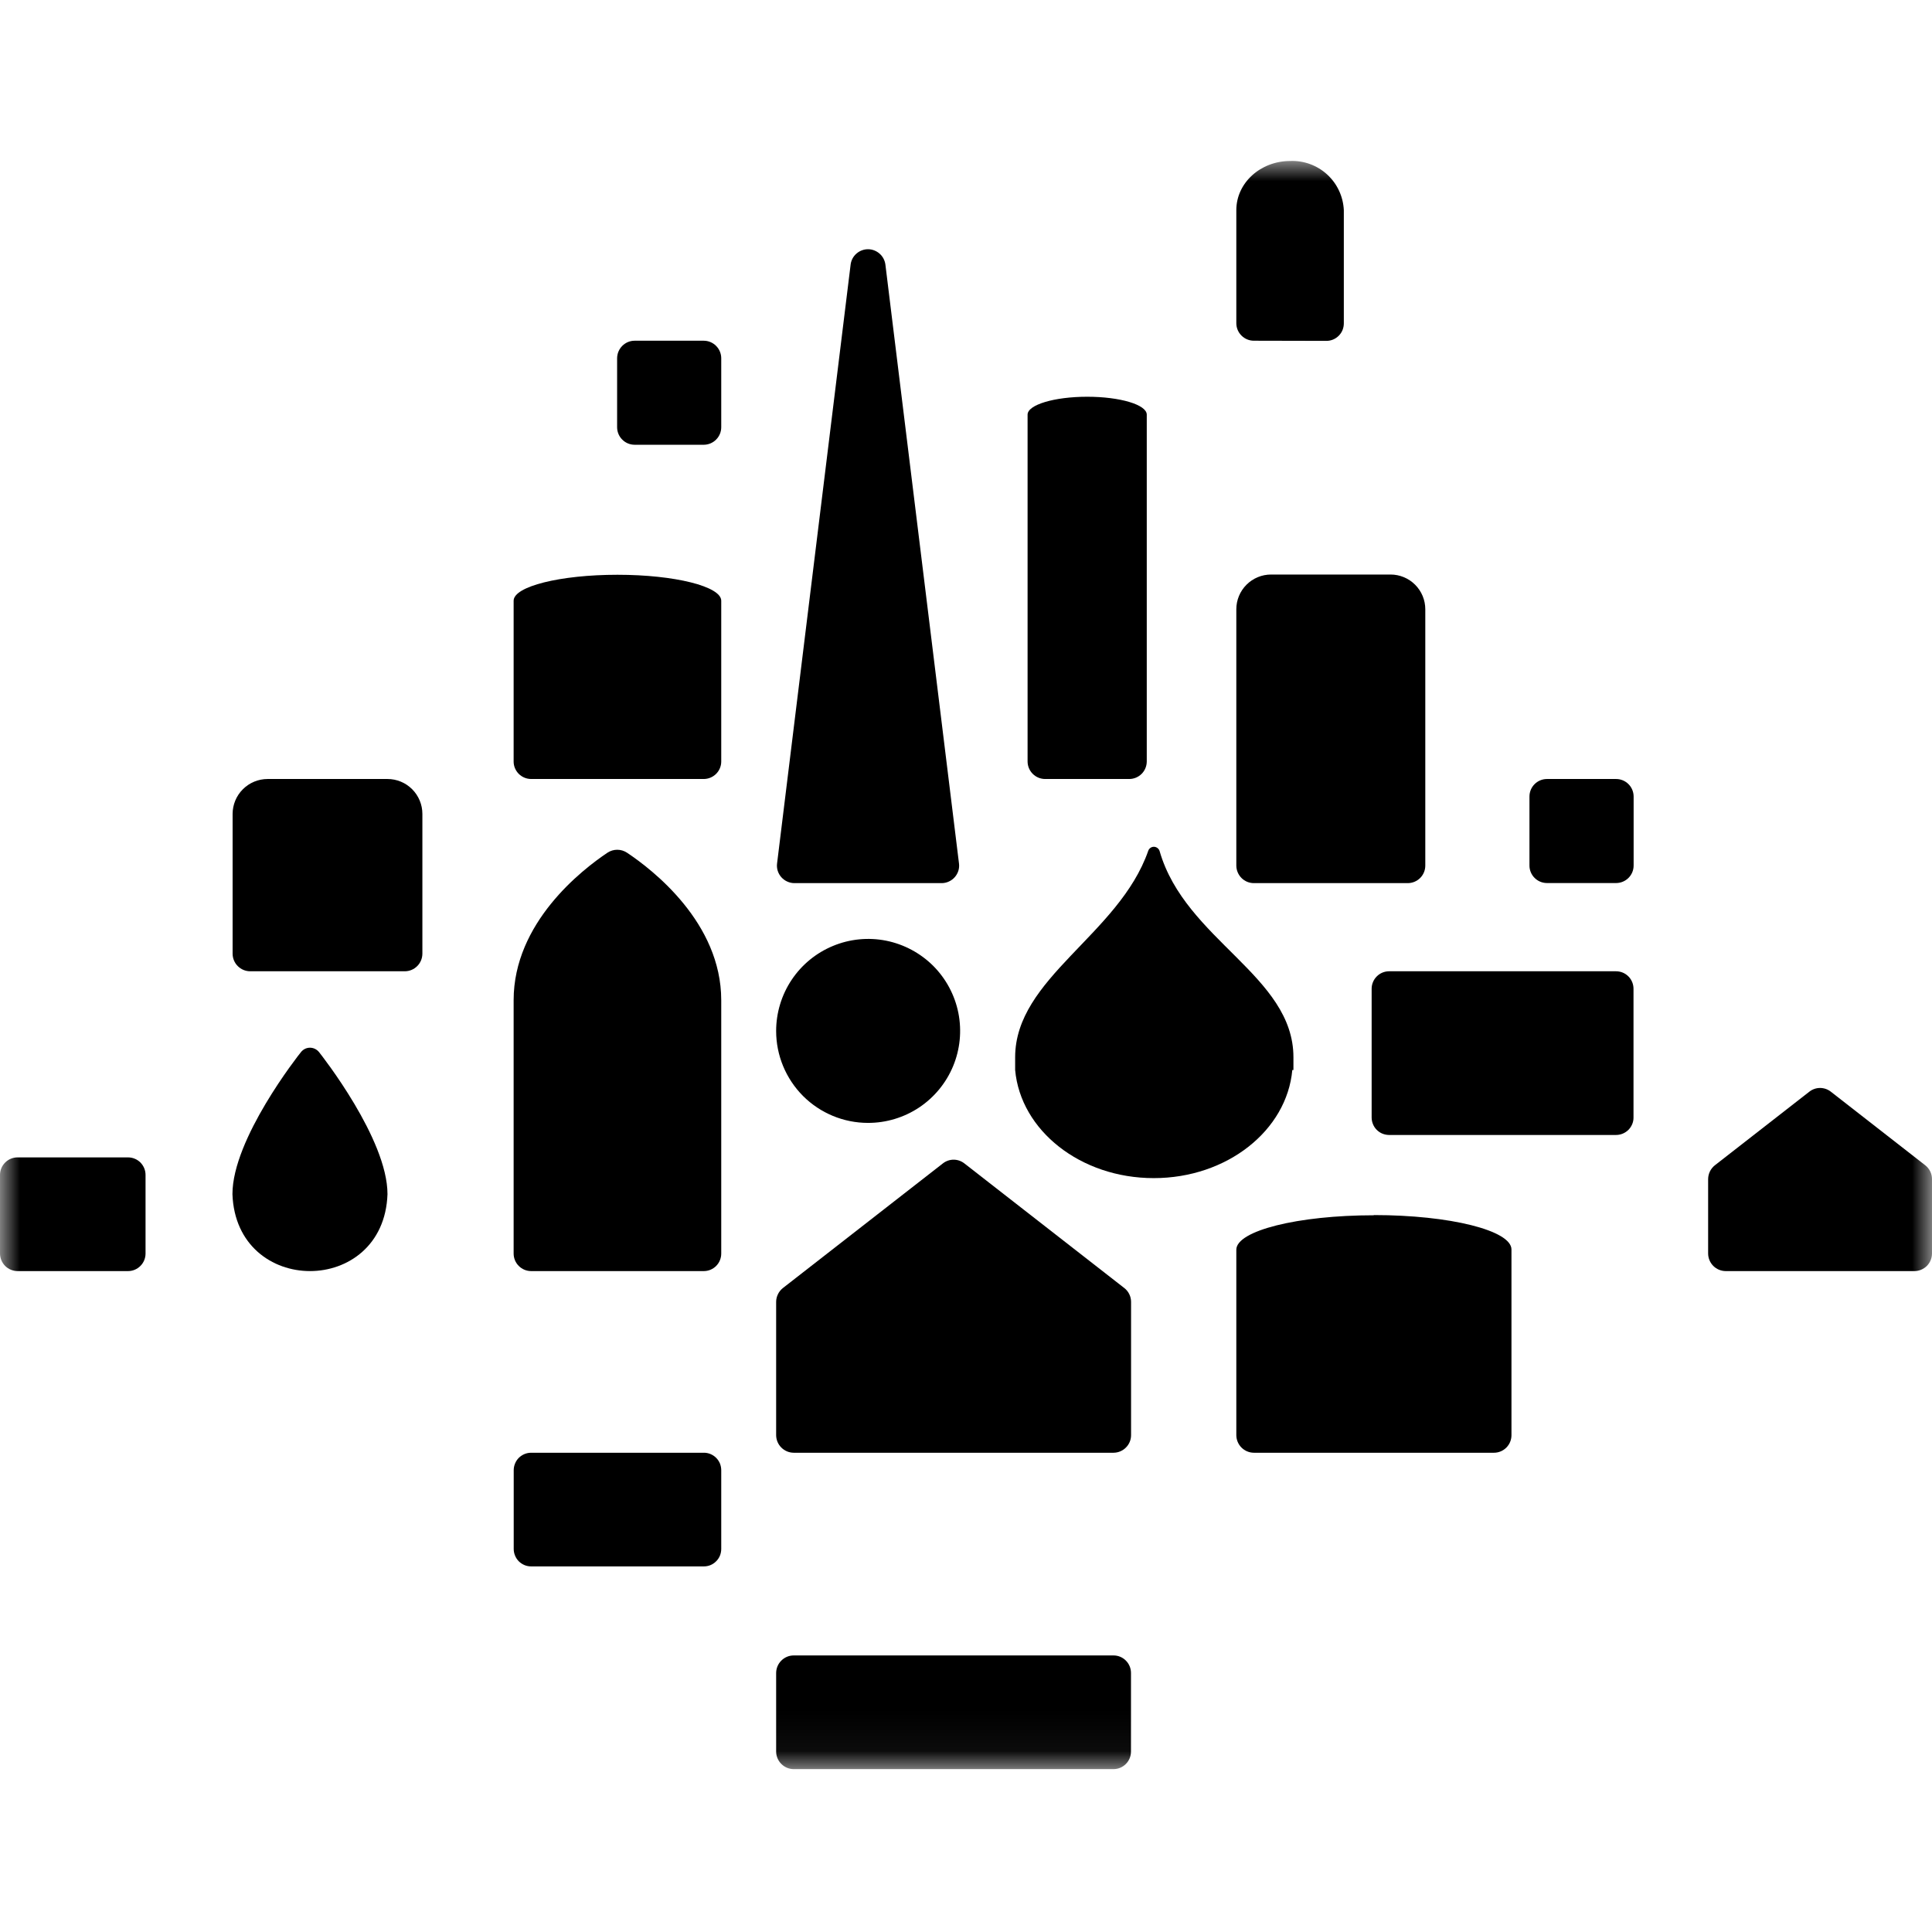
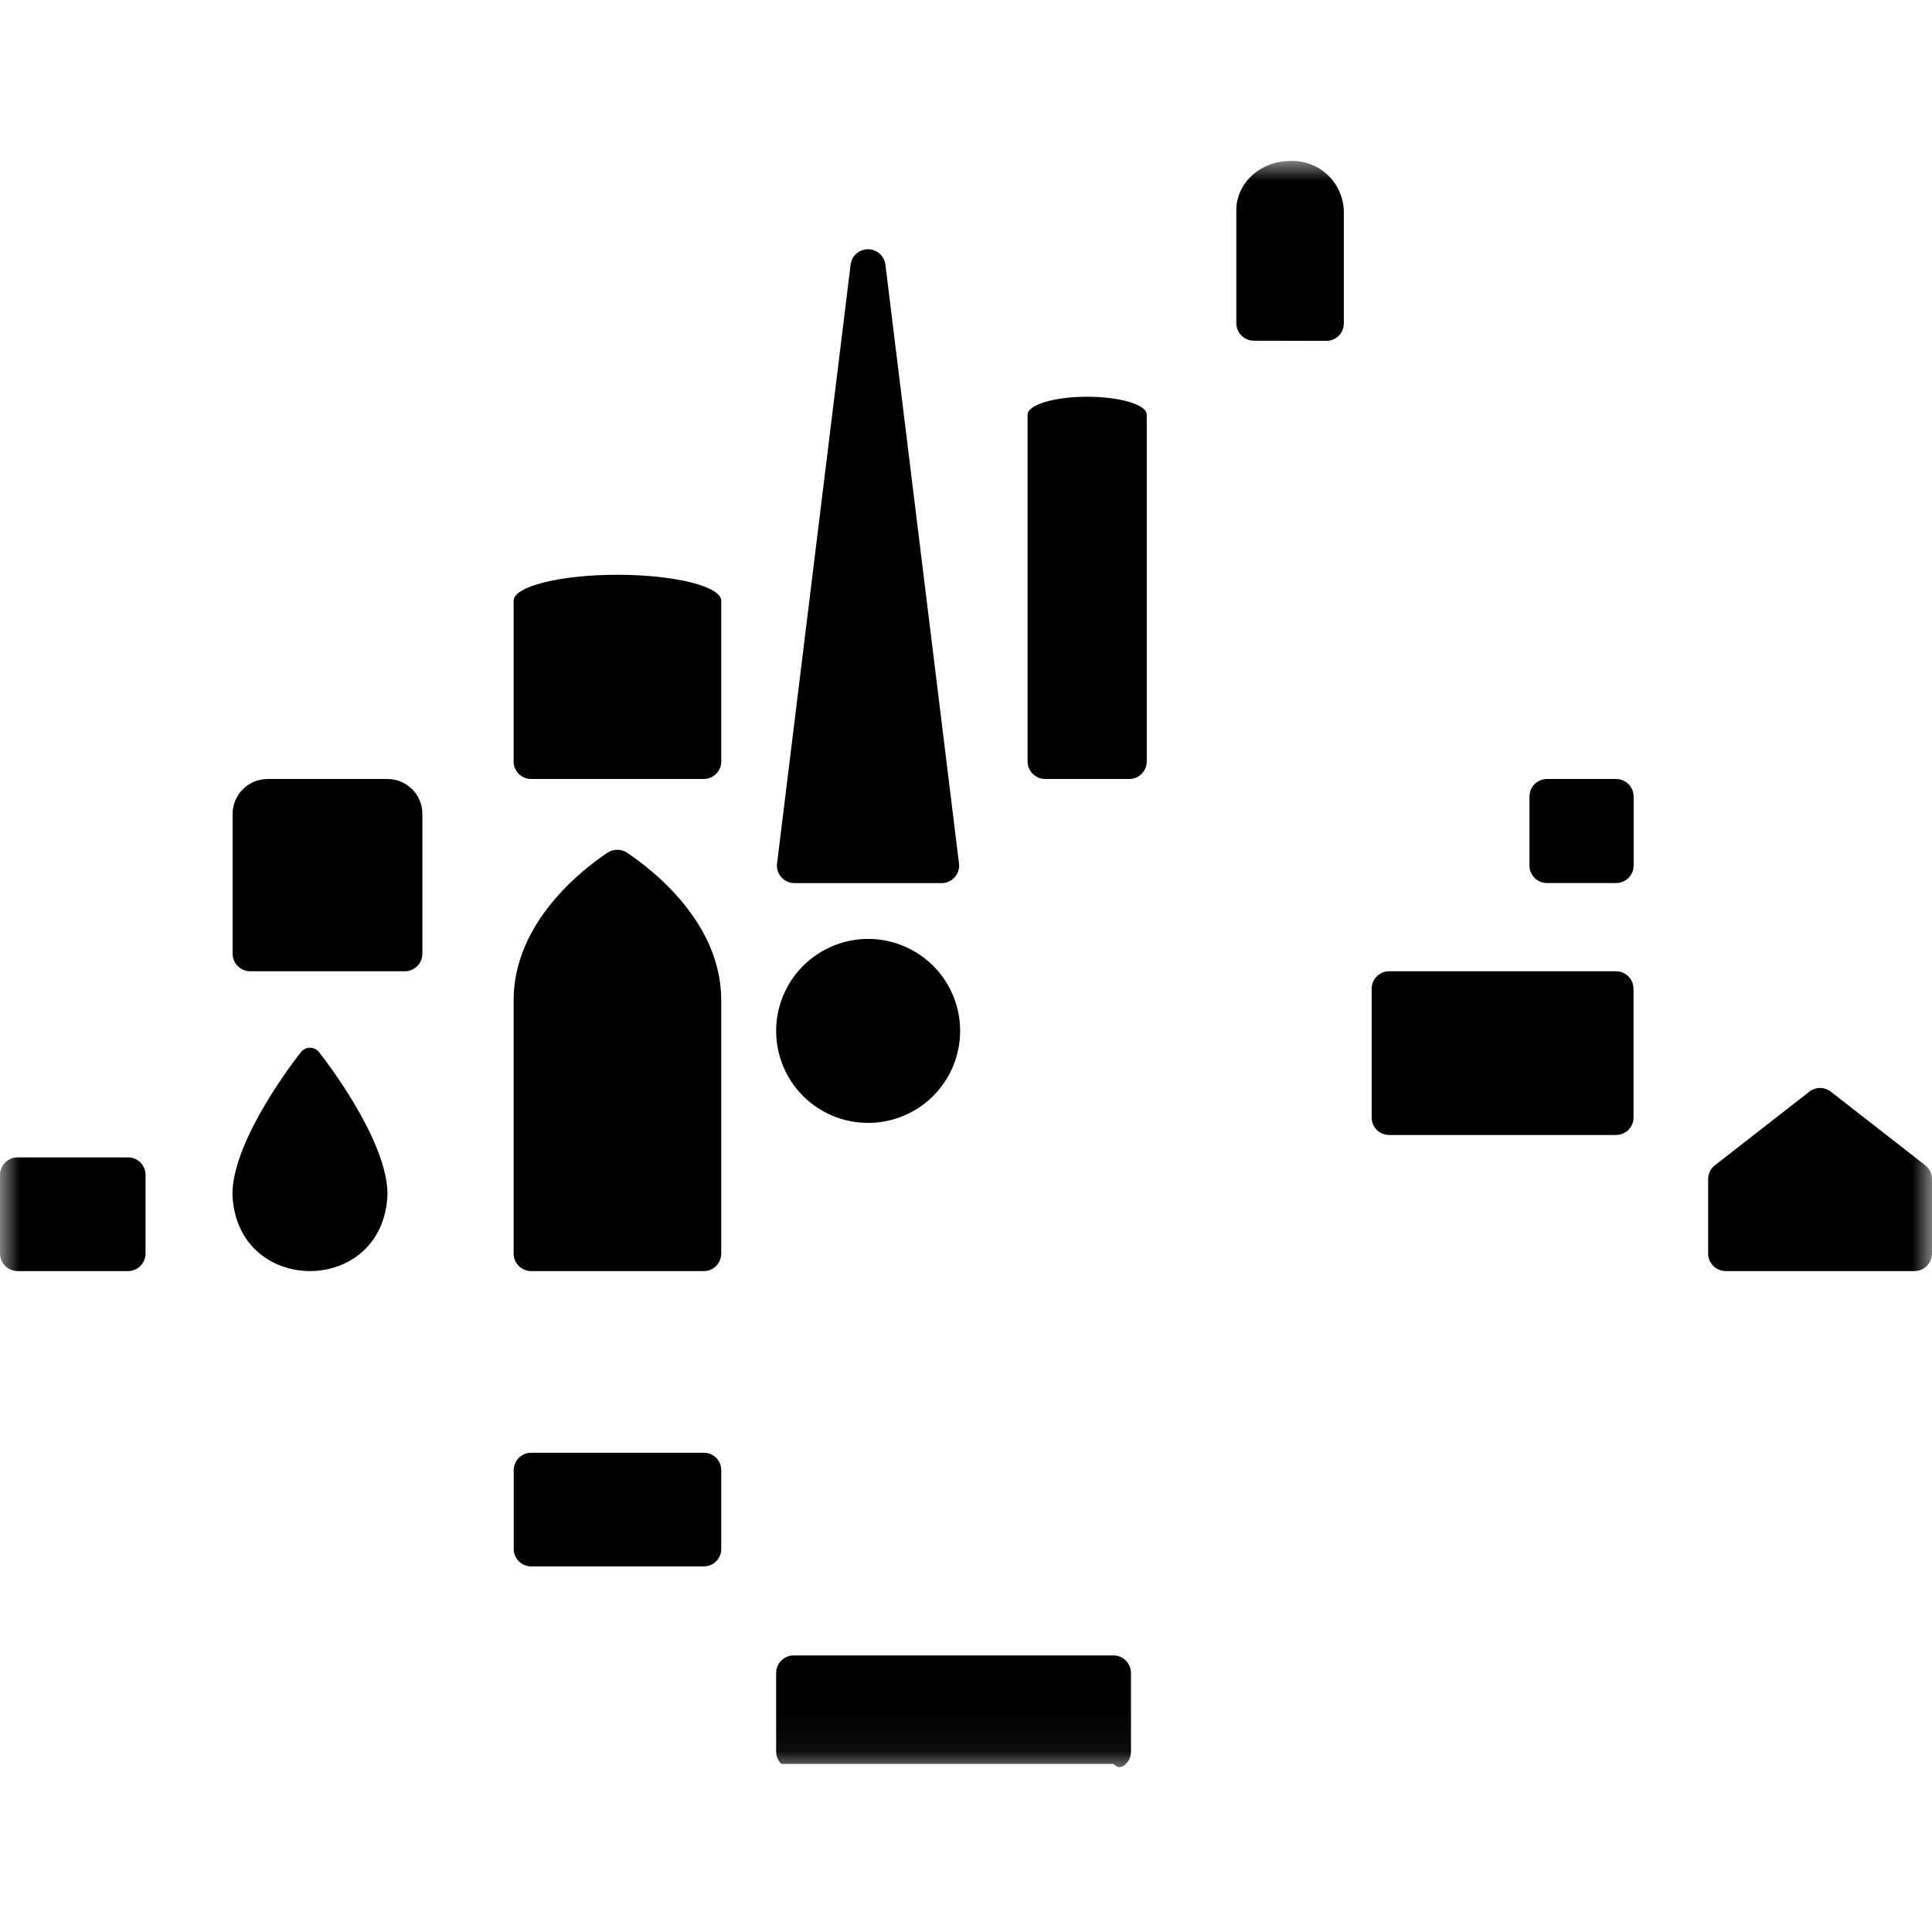
<svg xmlns="http://www.w3.org/2000/svg" width="48" height="48" viewBox="0 0 48 48" fill="none">
  <g clip-path="url(#clip0_1484_15976)">
    <mask id="mask0_1484_15976" style="mask-type:luminance" maskUnits="userSpaceOnUse" x="0" y="4" width="48" height="40">
      <path d="M48 4H0V43.953H48V4Z" fill="white" />
    </mask>
    <g mask="url(#mask0_1484_15976)">
      <path d="M40.151 19.354H38.435C38.194 19.354 37.999 19.549 37.999 19.79V21.504C37.999 21.744 38.194 21.939 38.435 21.939H40.151C40.392 21.939 40.587 21.744 40.587 21.504V19.79C40.587 19.549 40.392 19.354 40.151 19.354Z" fill="black" />
-       <path d="M15.768 11.05H17.483C17.599 11.05 17.71 11.004 17.791 10.922C17.873 10.841 17.919 10.73 17.919 10.614V8.9C17.919 8.785 17.872 8.674 17.791 8.593C17.709 8.511 17.599 8.465 17.483 8.465H15.768C15.652 8.465 15.542 8.511 15.46 8.593C15.379 8.674 15.333 8.785 15.332 8.9V10.614C15.332 10.73 15.378 10.841 15.46 10.922C15.541 11.004 15.652 11.05 15.768 11.05Z" fill="black" />
      <path d="M21.134 6.569L19.306 21.454C19.298 21.515 19.304 21.577 19.322 21.635C19.341 21.694 19.371 21.748 19.412 21.794C19.453 21.84 19.503 21.877 19.559 21.902C19.615 21.928 19.676 21.941 19.737 21.941H23.395C23.456 21.941 23.517 21.928 23.573 21.902C23.629 21.877 23.679 21.84 23.72 21.794C23.761 21.748 23.791 21.694 23.81 21.635C23.828 21.577 23.834 21.515 23.826 21.454L21.997 6.569C21.982 6.465 21.931 6.369 21.851 6.3C21.772 6.231 21.67 6.192 21.565 6.192C21.46 6.192 21.358 6.231 21.279 6.3C21.199 6.369 21.148 6.465 21.134 6.569Z" fill="black" />
-       <path d="M27.933 32.001L23.96 28.905C23.884 28.845 23.79 28.812 23.692 28.812C23.595 28.812 23.501 28.845 23.425 28.905L19.451 32.001C19.399 32.042 19.357 32.094 19.328 32.154C19.299 32.213 19.283 32.279 19.283 32.345V35.657C19.284 35.772 19.33 35.883 19.412 35.964C19.493 36.046 19.604 36.092 19.719 36.093H27.666C27.781 36.092 27.892 36.046 27.973 35.964C28.055 35.883 28.101 35.772 28.101 35.657V32.345C28.101 32.279 28.086 32.213 28.057 32.154C28.028 32.094 27.986 32.042 27.933 32.001Z" fill="black" />
      <path d="M47.832 28.951L45.487 27.123C45.411 27.063 45.316 27.03 45.219 27.03C45.122 27.03 45.028 27.063 44.952 27.123L42.606 28.951C42.554 28.992 42.512 29.044 42.483 29.103C42.454 29.163 42.439 29.228 42.438 29.294V31.144C42.439 31.26 42.485 31.37 42.567 31.452C42.648 31.533 42.759 31.579 42.874 31.58H47.565C47.68 31.579 47.79 31.533 47.872 31.452C47.953 31.37 47.999 31.26 48 31.144V29.294C48 29.228 47.985 29.163 47.956 29.103C47.927 29.044 47.884 28.992 47.832 28.951Z" fill="black" />
      <path d="M21.565 27.898C22.017 27.899 22.459 27.765 22.836 27.515C23.212 27.264 23.506 26.907 23.679 26.49C23.853 26.072 23.898 25.612 23.811 25.169C23.723 24.725 23.505 24.317 23.186 23.997C22.866 23.678 22.458 23.46 22.015 23.371C21.571 23.283 21.112 23.328 20.694 23.502C20.276 23.675 19.919 23.968 19.668 24.344C19.417 24.72 19.283 25.163 19.283 25.615C19.283 26.22 19.524 26.8 19.951 27.229C20.379 27.657 20.96 27.898 21.565 27.898Z" fill="black" />
      <path d="M40.149 24.131H34.512C34.397 24.131 34.286 24.177 34.205 24.259C34.124 24.34 34.078 24.451 34.078 24.566V27.762C34.078 27.819 34.089 27.876 34.111 27.929C34.132 27.982 34.164 28.03 34.204 28.07C34.245 28.111 34.292 28.143 34.345 28.165C34.398 28.186 34.455 28.198 34.512 28.198H40.149C40.206 28.198 40.263 28.187 40.316 28.165C40.369 28.143 40.417 28.111 40.458 28.071C40.498 28.03 40.53 27.982 40.552 27.929C40.574 27.876 40.585 27.82 40.584 27.762V24.566C40.584 24.451 40.539 24.34 40.457 24.258C40.375 24.176 40.265 24.131 40.149 24.131Z" fill="black" />
      <path d="M17.484 36.093H13.197C13.14 36.093 13.083 36.104 13.03 36.126C12.978 36.148 12.93 36.18 12.889 36.22C12.849 36.261 12.817 36.309 12.796 36.362C12.774 36.414 12.763 36.471 12.763 36.528V38.482C12.763 38.539 12.774 38.596 12.796 38.648C12.817 38.701 12.849 38.749 12.889 38.79C12.93 38.83 12.978 38.862 13.03 38.884C13.083 38.906 13.14 38.917 13.197 38.917H17.484C17.541 38.917 17.598 38.907 17.651 38.885C17.704 38.863 17.752 38.831 17.792 38.79C17.833 38.75 17.865 38.702 17.887 38.649C17.908 38.596 17.919 38.539 17.919 38.482V36.528C17.919 36.471 17.908 36.414 17.887 36.361C17.865 36.308 17.833 36.26 17.792 36.219C17.752 36.179 17.704 36.147 17.651 36.125C17.598 36.103 17.541 36.092 17.484 36.093Z" fill="black" />
-       <path d="M27.666 41.129H19.719C19.604 41.129 19.493 41.175 19.412 41.257C19.33 41.338 19.284 41.449 19.283 41.564V43.518C19.284 43.633 19.33 43.744 19.412 43.825C19.493 43.907 19.604 43.953 19.719 43.953H27.666C27.781 43.953 27.891 43.907 27.972 43.825C28.054 43.743 28.099 43.633 28.099 43.518V41.564C28.099 41.449 28.054 41.339 27.972 41.257C27.891 41.175 27.781 41.129 27.666 41.129Z" fill="black" />
+       <path d="M27.666 41.129H19.719C19.604 41.129 19.493 41.175 19.412 41.257C19.33 41.338 19.284 41.449 19.283 41.564V43.518C19.284 43.633 19.33 43.744 19.412 43.825H27.666C27.781 43.953 27.891 43.907 27.972 43.825C28.054 43.743 28.099 43.633 28.099 43.518V41.564C28.099 41.449 28.054 41.339 27.972 41.257C27.891 41.175 27.781 41.129 27.666 41.129Z" fill="black" />
      <path d="M12.761 31.144C12.761 31.26 12.807 31.371 12.889 31.452C12.97 31.534 13.081 31.58 13.197 31.58H17.483C17.541 31.58 17.598 31.569 17.651 31.547C17.703 31.525 17.752 31.493 17.792 31.453C17.832 31.412 17.865 31.364 17.886 31.311C17.908 31.258 17.919 31.202 17.919 31.144V24.85C17.919 22.926 16.217 21.611 15.576 21.184C15.504 21.137 15.421 21.112 15.335 21.112C15.249 21.112 15.166 21.137 15.094 21.184C14.455 21.611 12.761 22.926 12.761 24.85V31.144Z" fill="black" />
-       <path d="M32.135 26.584C32.135 26.584 32.135 26.566 32.135 26.558C32.135 26.55 32.135 26.518 32.135 26.498C32.136 26.48 32.136 26.462 32.135 26.444C32.135 26.386 32.135 26.328 32.135 26.268C32.135 24.242 29.448 23.355 28.811 21.148C28.802 21.116 28.783 21.089 28.757 21.069C28.731 21.049 28.699 21.038 28.667 21.038C28.636 21.038 28.605 21.048 28.58 21.067C28.555 21.085 28.537 21.11 28.527 21.14C27.8 23.224 25.221 24.298 25.221 26.268C25.221 26.328 25.221 26.386 25.221 26.444C25.22 26.462 25.22 26.48 25.221 26.498C25.221 26.518 25.221 26.538 25.221 26.558C25.221 26.578 25.221 26.576 25.221 26.584C25.357 28.086 26.845 29.27 28.665 29.27C30.485 29.27 31.971 28.086 32.107 26.584" fill="black" />
      <path d="M32.953 8.469C33.011 8.469 33.067 8.458 33.12 8.436C33.173 8.414 33.22 8.382 33.261 8.341C33.301 8.301 33.333 8.253 33.355 8.2C33.376 8.147 33.387 8.09 33.387 8.033V5.221C33.371 4.882 33.222 4.563 32.972 4.334C32.722 4.106 32.391 3.985 32.053 4C31.315 4 30.716 4.545 30.716 5.221V8.029C30.716 8.145 30.762 8.256 30.844 8.337C30.925 8.419 31.036 8.465 31.152 8.465L32.953 8.469Z" fill="black" />
-       <path d="M30.716 21.506C30.717 21.621 30.763 21.731 30.844 21.813C30.926 21.895 31.036 21.941 31.152 21.941H34.975C35.091 21.941 35.201 21.895 35.283 21.814C35.365 21.732 35.411 21.621 35.411 21.506V15.137C35.411 14.908 35.32 14.689 35.158 14.527C34.996 14.365 34.776 14.274 34.548 14.274H31.579C31.35 14.274 31.131 14.365 30.969 14.527C30.807 14.689 30.716 14.908 30.716 15.137V21.506Z" fill="black" />
      <path d="M9.627 19.354H6.646C6.417 19.355 6.196 19.446 6.034 19.609C5.871 19.771 5.78 19.991 5.779 20.221V23.695C5.78 23.811 5.826 23.922 5.908 24.003C5.99 24.085 6.101 24.131 6.217 24.131H10.056C10.172 24.131 10.283 24.085 10.365 24.003C10.447 23.922 10.493 23.811 10.494 23.695V20.221C10.494 19.991 10.402 19.771 10.24 19.608C10.077 19.445 9.857 19.354 9.627 19.354Z" fill="black" />
-       <path d="M34.134 30.193C32.246 30.193 30.716 30.577 30.716 31.049V35.657C30.717 35.772 30.763 35.883 30.844 35.964C30.926 36.046 31.036 36.092 31.152 36.093H37.117C37.232 36.093 37.343 36.047 37.425 35.965C37.506 35.883 37.552 35.773 37.552 35.657V31.043C37.552 30.571 36.022 30.188 34.134 30.188" fill="black" />
      <path d="M12.761 18.921C12.761 19.036 12.808 19.146 12.889 19.227C12.971 19.308 13.081 19.354 13.197 19.354H17.483C17.599 19.354 17.709 19.308 17.791 19.227C17.872 19.146 17.919 19.036 17.919 18.921V14.925C17.919 14.57 16.764 14.28 15.34 14.28C13.916 14.28 12.761 14.57 12.761 14.925V18.921Z" fill="black" />
      <path d="M25.962 19.354H28.055C28.171 19.354 28.281 19.308 28.363 19.227C28.444 19.146 28.49 19.036 28.491 18.921V10.301C28.491 10.055 27.828 9.857 27.011 9.857C26.194 9.857 25.53 10.057 25.53 10.301V18.921C25.531 19.036 25.577 19.146 25.659 19.227C25.74 19.308 25.851 19.354 25.966 19.354" fill="black" />
      <path d="M3.18 28.755H0.435C0.32 28.755 0.209 28.801 0.128 28.883C0.046 28.964 0 29.075 0 29.191V31.144C0.001 31.26 0.047 31.37 0.128 31.452C0.21 31.533 0.32 31.579 0.435 31.58H3.18C3.296 31.58 3.407 31.534 3.488 31.452C3.57 31.371 3.616 31.26 3.616 31.144V29.191C3.616 29.133 3.605 29.077 3.583 29.024C3.561 28.971 3.529 28.923 3.489 28.882C3.448 28.842 3.4 28.809 3.347 28.788C3.294 28.766 3.238 28.755 3.18 28.755Z" fill="black" />
      <path d="M7.927 26.14C7.9 26.106 7.865 26.078 7.826 26.059C7.787 26.04 7.744 26.03 7.701 26.03C7.658 26.03 7.615 26.04 7.576 26.059C7.538 26.078 7.504 26.106 7.477 26.14C7.407 26.226 5.775 28.296 5.775 29.668C5.865 32.217 9.539 32.217 9.627 29.668C9.627 28.298 7.995 26.226 7.927 26.14Z" fill="black" />
    </g>
  </g>
  <defs>
    <clipPath id="clip0_1484_15976">
      <rect width="48" height="48" fill="white" />
    </clipPath>
  </defs>
</svg>